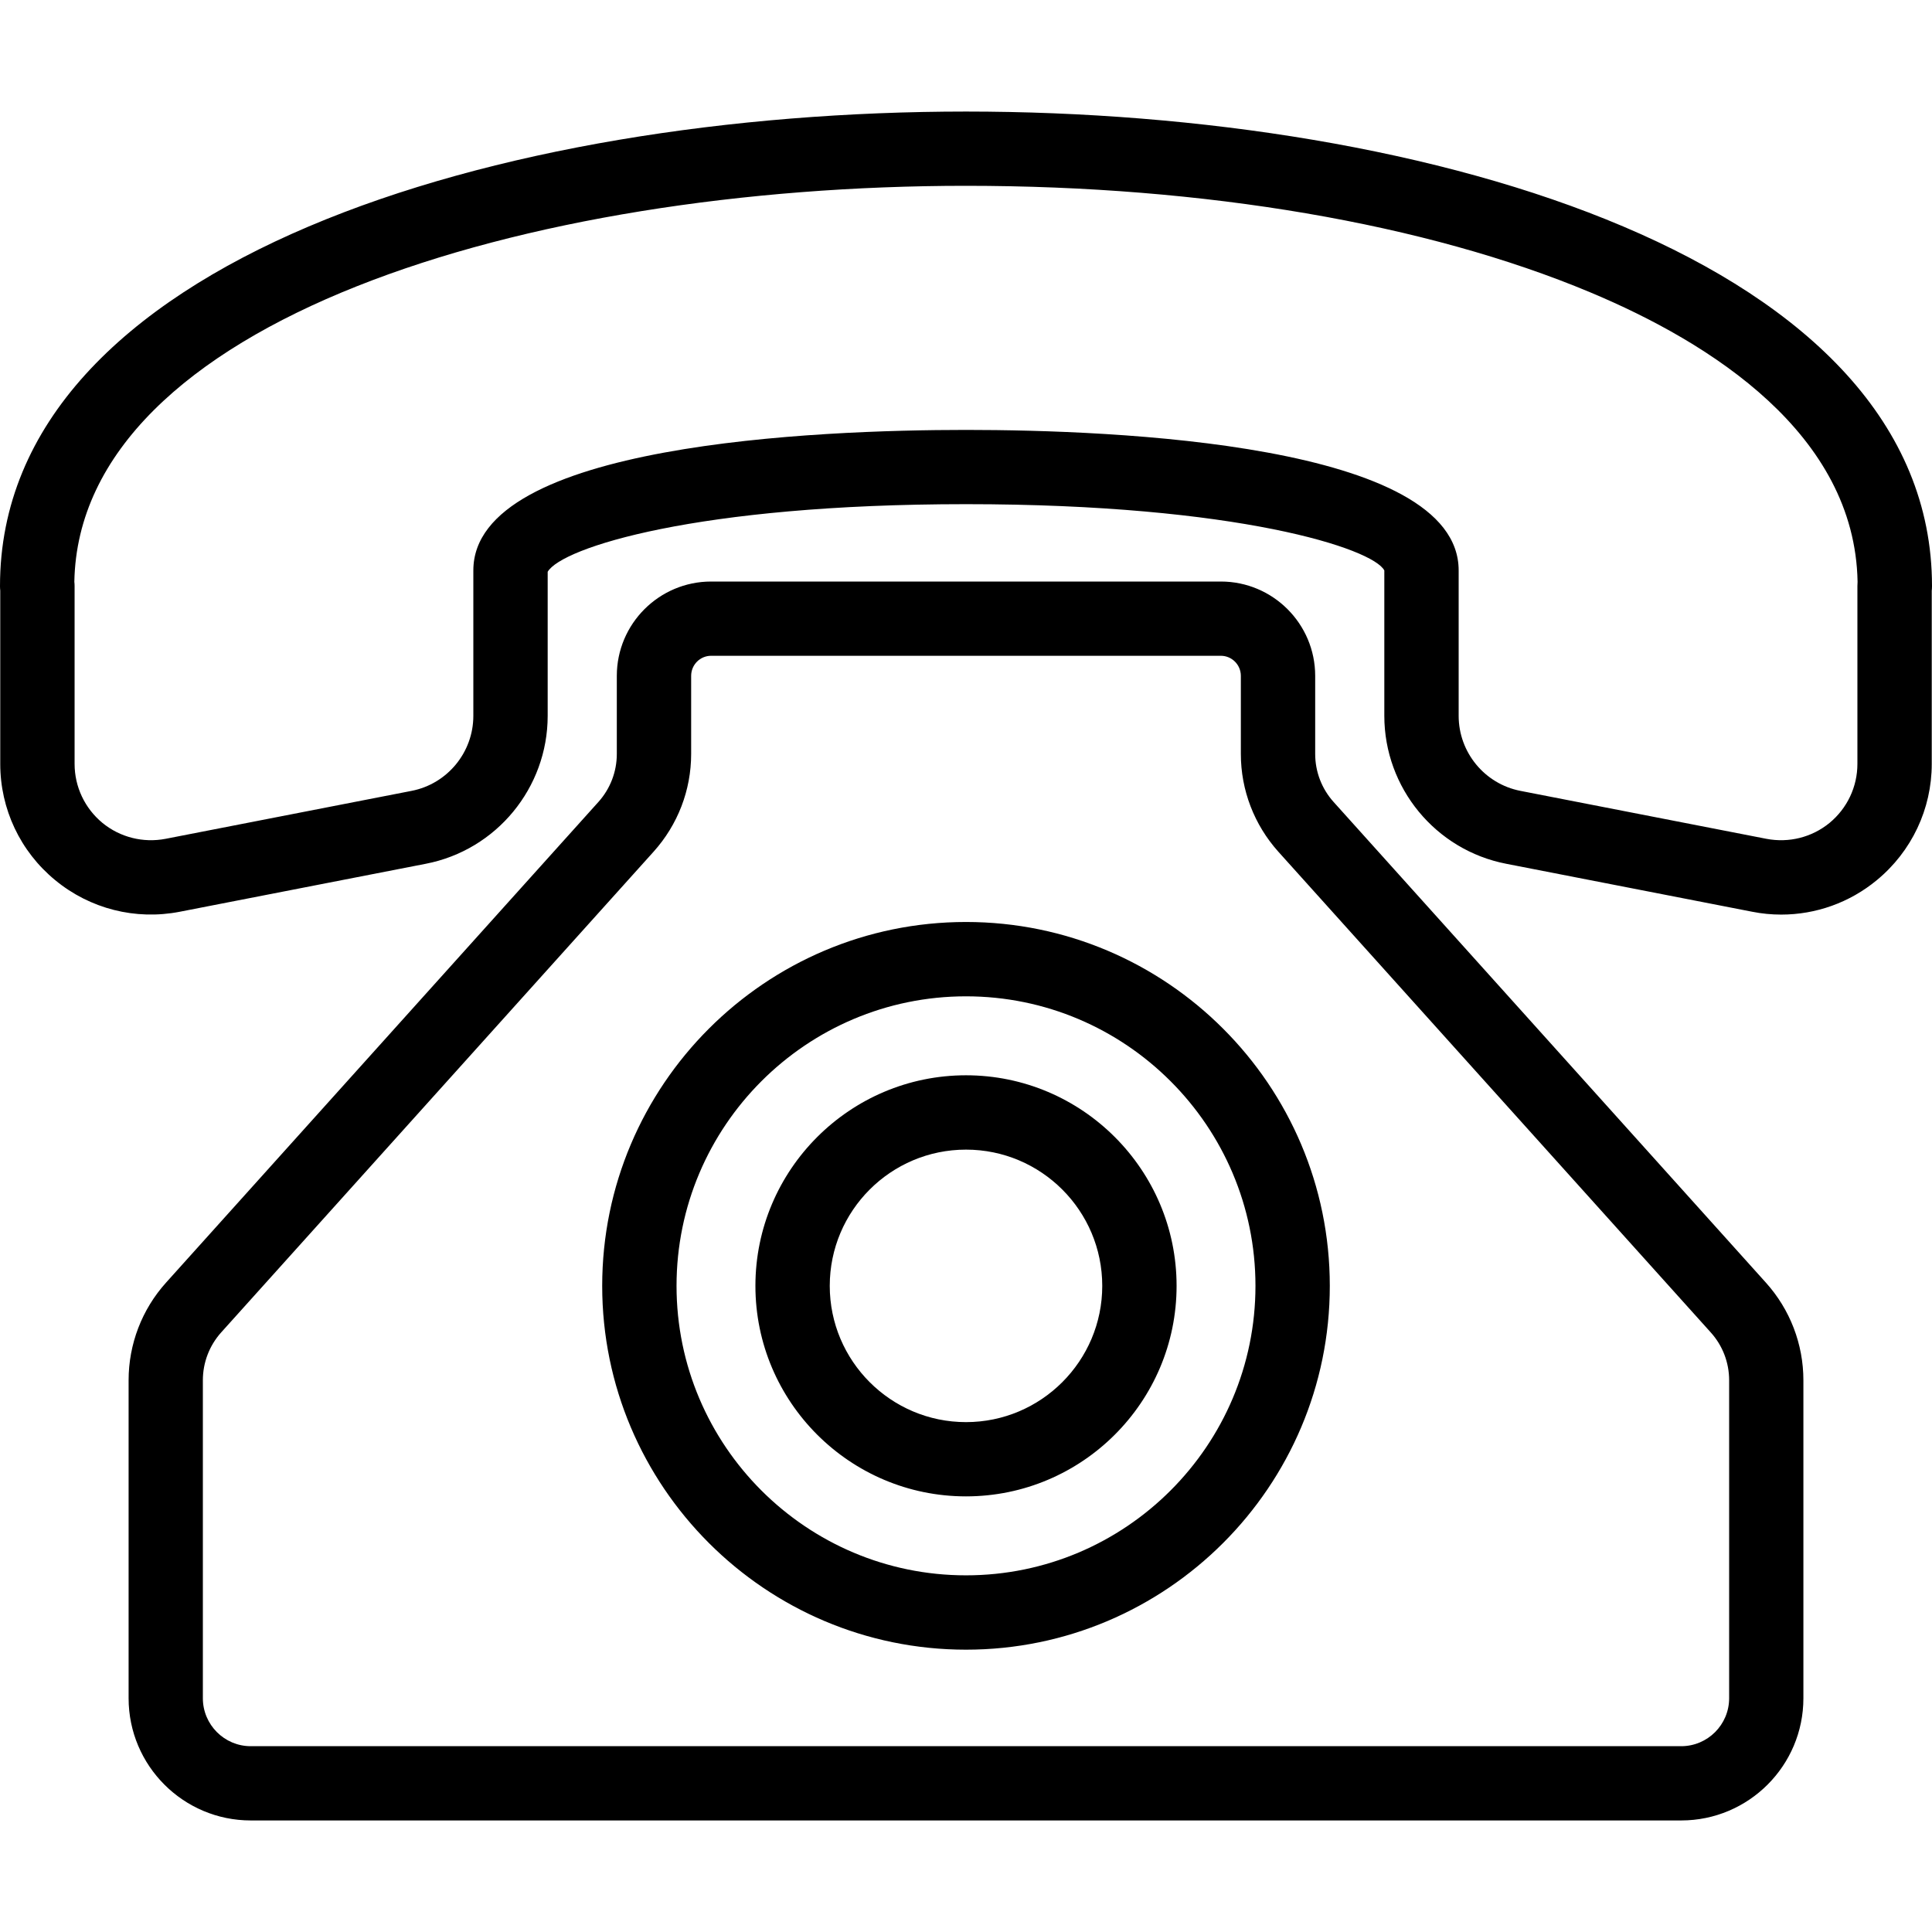
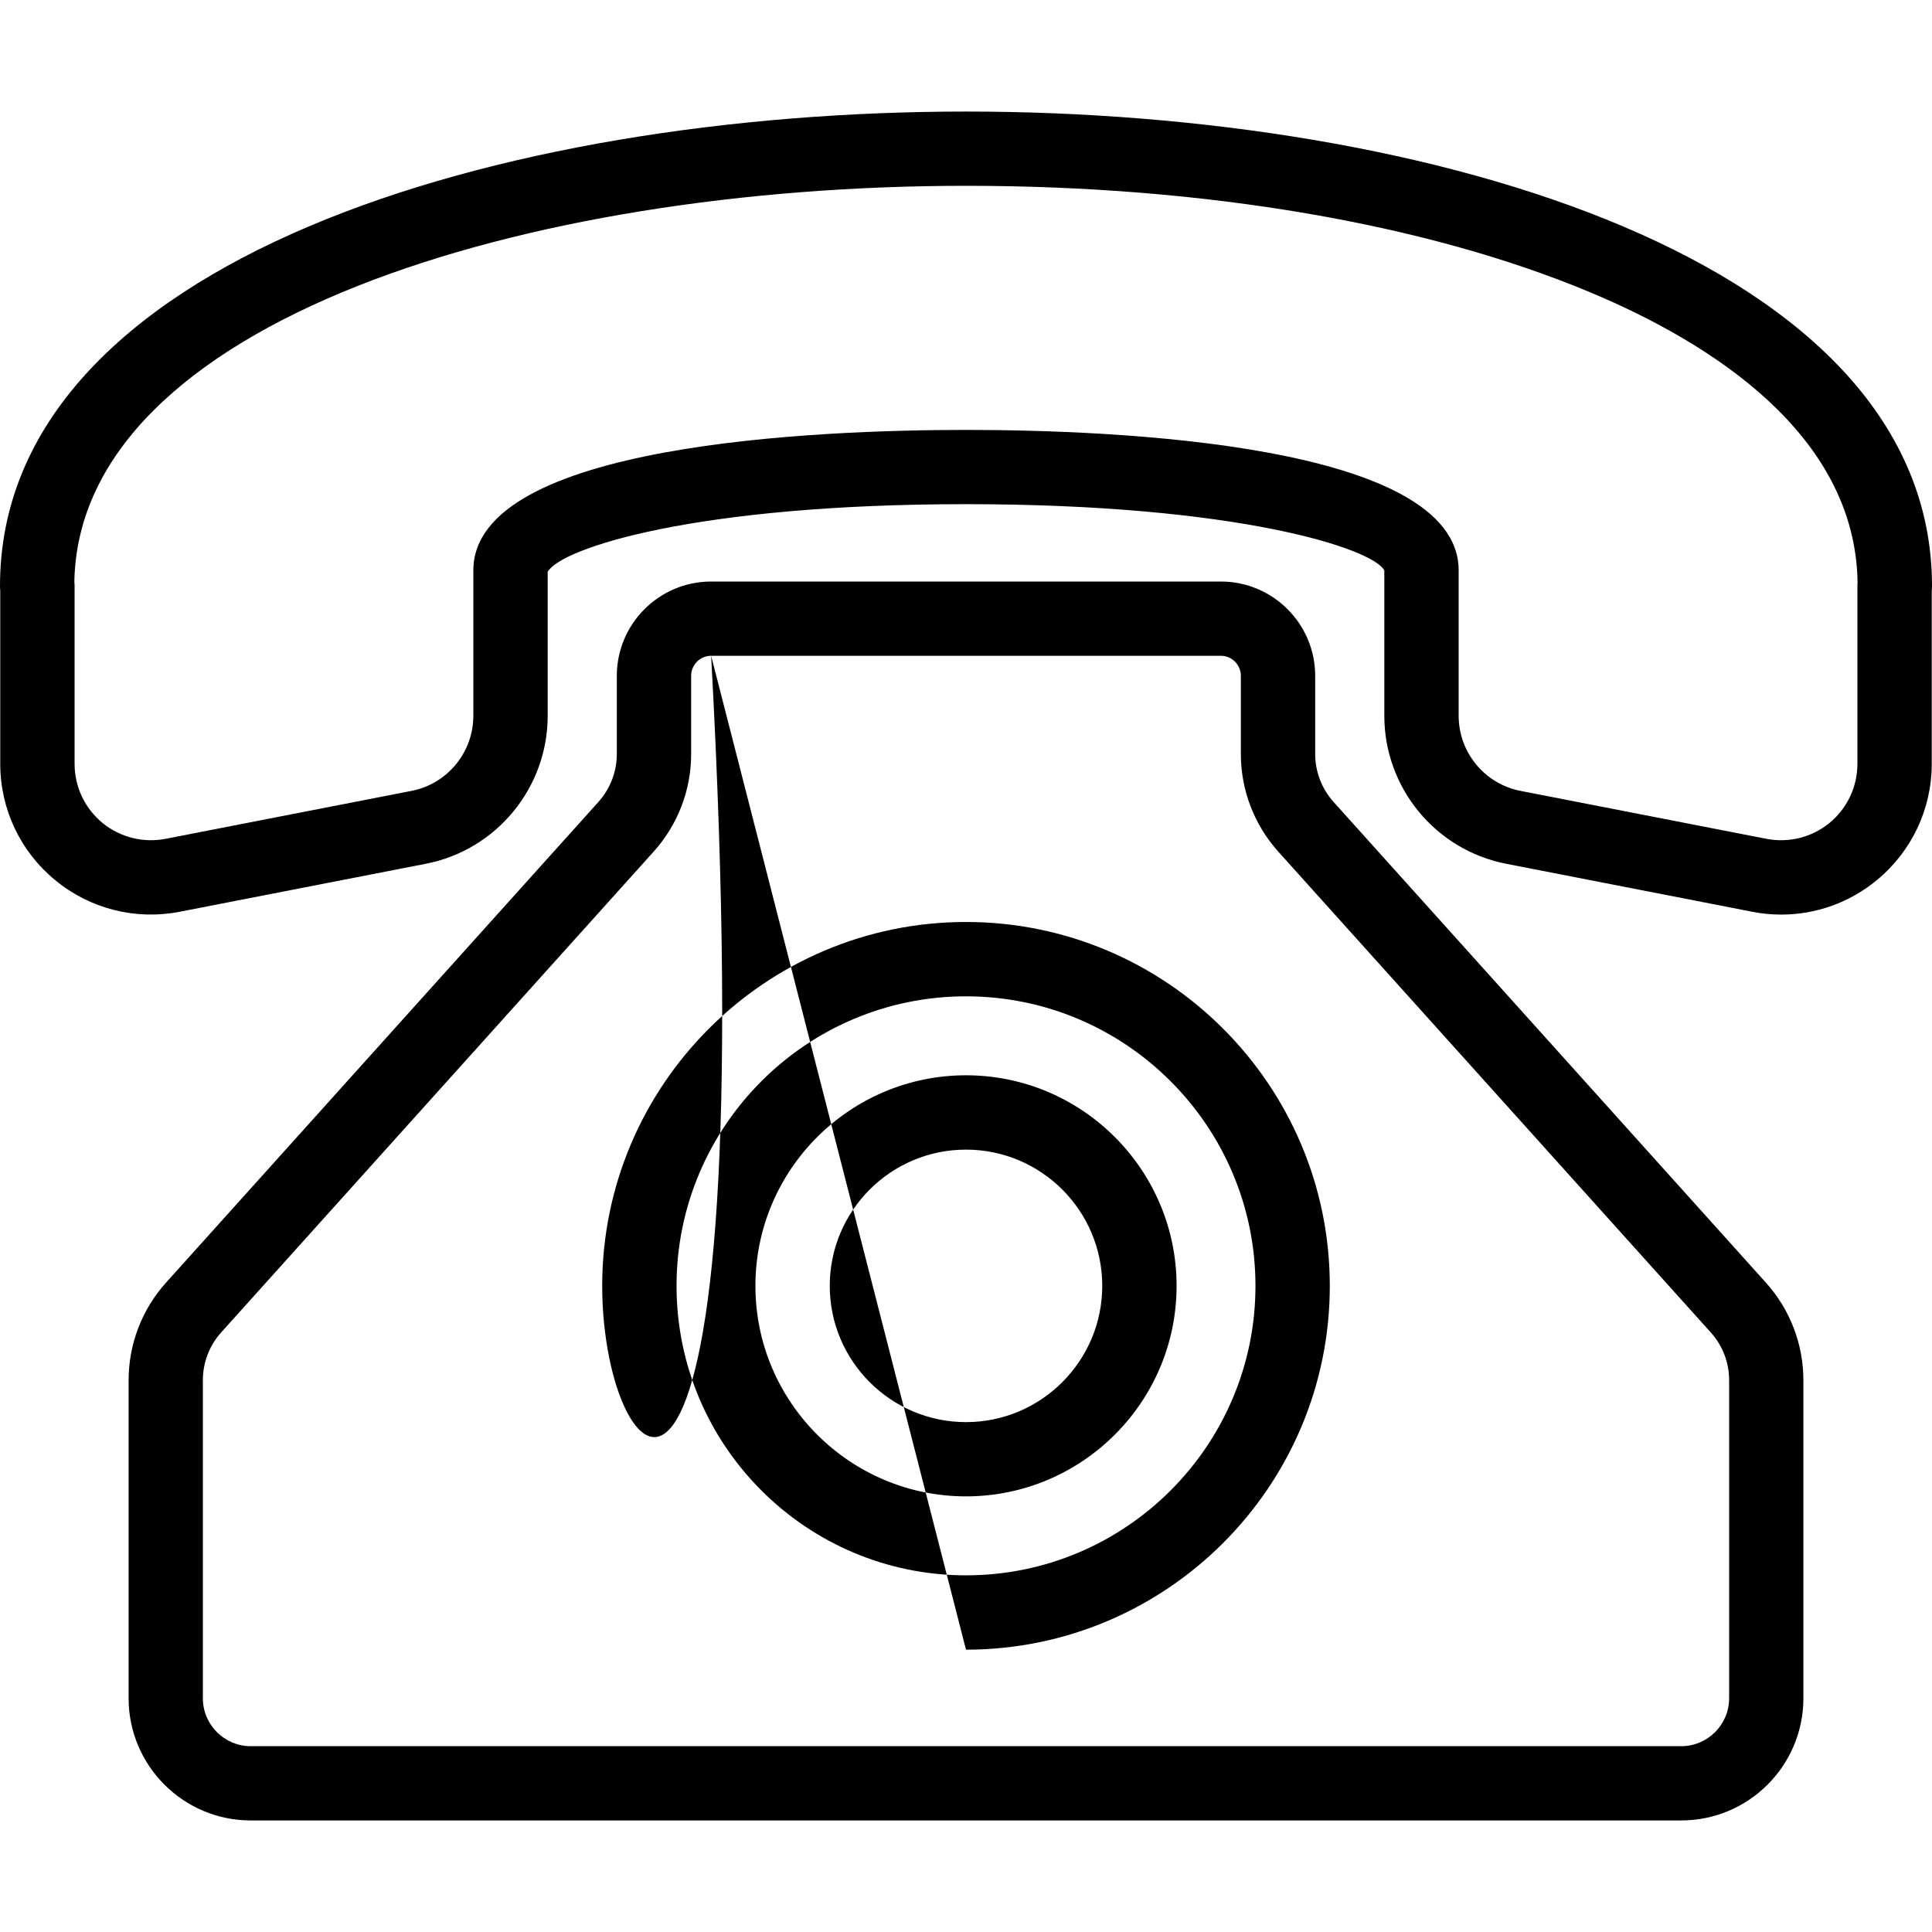
<svg xmlns="http://www.w3.org/2000/svg" width="23" height="23" viewBox="0 0 23 23" fill="none">
-   <path d="M21.205 10.888C21.09 10.888 20.974 10.877 20.859 10.854L17.931 10.283C17.09 10.12 16.48 9.379 16.48 8.522V6.791C16.346 6.532 14.74 6.002 11.5 6.002C8.292 6.002 6.687 6.521 6.52 6.807V8.522C6.52 9.379 5.91 10.12 5.069 10.283L2.141 10.854C1.613 10.957 1.072 10.82 0.657 10.478C0.241 10.136 0.003 9.631 0.003 9.094V7.032C0.001 7.014 0 6.996 0 6.977C0 3.096 5.961 1.328 11.5 1.328C17.038 1.328 23 3.096 23 6.977C23 6.996 22.999 7.015 22.997 7.033V9.094C22.997 9.631 22.758 10.136 22.343 10.478C22.019 10.746 21.617 10.888 21.205 10.888ZM11.5 5.118C13.263 5.118 17.365 5.281 17.365 6.791V8.522C17.365 8.956 17.674 9.332 18.1 9.415L21.029 9.986C21.296 10.037 21.57 9.969 21.781 9.796C21.991 9.622 22.112 9.366 22.112 9.094V6.977C22.112 6.96 22.113 6.943 22.114 6.926C22.082 5.167 20.369 4.082 18.931 3.48C16.979 2.662 14.34 2.212 11.5 2.212C6.254 2.212 0.943 3.831 0.885 6.926C0.887 6.943 0.888 6.96 0.888 6.977V9.094C0.888 9.366 1.009 9.622 1.219 9.796C1.43 9.969 1.705 10.037 1.971 9.986L4.9 9.415C5.326 9.332 5.635 8.956 5.635 8.522V6.791C5.635 5.281 9.736 5.118 11.5 5.118ZM20.014 21.672H2.985C2.183 21.672 1.531 21.02 1.531 20.217V16.432C1.531 16.002 1.689 15.589 1.977 15.269L7.124 9.547C7.265 9.39 7.343 9.187 7.343 8.976V8.046C7.343 7.426 7.847 6.923 8.466 6.923H14.534C15.153 6.923 15.657 7.426 15.657 8.046V8.976C15.657 9.187 15.735 9.39 15.876 9.547L21.023 15.27C21.31 15.589 21.469 16.002 21.469 16.432V20.217C21.469 21.02 20.817 21.672 20.014 21.672ZM8.466 7.807C8.334 7.807 8.228 7.914 8.228 8.046V8.976C8.228 9.406 8.069 9.819 7.781 10.139L2.634 15.861C2.493 16.018 2.415 16.22 2.415 16.432V20.217C2.415 20.532 2.671 20.788 2.985 20.788H20.014C20.329 20.788 20.585 20.532 20.585 20.217V16.432C20.585 16.22 20.507 16.018 20.366 15.862L15.218 10.139C14.931 9.819 14.772 9.406 14.772 8.976V8.046C14.772 7.914 14.665 7.807 14.534 7.807H8.466ZM11.5 19.639C9.112 19.639 7.169 17.696 7.169 15.308C7.169 12.919 9.112 10.976 11.5 10.976C13.888 10.976 15.831 12.919 15.831 15.308C15.831 17.696 13.888 19.639 11.5 19.639ZM11.5 11.861C9.6 11.861 8.054 13.407 8.054 15.308C8.054 17.209 9.6 18.754 11.5 18.754C13.4 18.754 14.946 17.209 14.946 15.308C14.946 13.407 13.4 11.861 11.5 11.861ZM11.5 17.814C10.118 17.814 8.993 16.69 8.993 15.308C8.993 13.926 10.118 12.801 11.5 12.801C12.882 12.801 14.007 13.926 14.007 15.308C14.007 16.69 12.882 17.814 11.5 17.814ZM11.5 13.686C10.605 13.686 9.878 14.413 9.878 15.308C9.878 16.202 10.605 16.93 11.5 16.93C12.395 16.93 13.122 16.202 13.122 15.308C13.122 14.413 12.395 13.686 11.5 13.686Z" fill="black" />
+   <path d="M21.205 10.888C21.09 10.888 20.974 10.877 20.859 10.854L17.931 10.283C17.09 10.12 16.48 9.379 16.48 8.522V6.791C16.346 6.532 14.74 6.002 11.5 6.002C8.292 6.002 6.687 6.521 6.52 6.807V8.522C6.52 9.379 5.91 10.12 5.069 10.283L2.141 10.854C1.613 10.957 1.072 10.82 0.657 10.478C0.241 10.136 0.003 9.631 0.003 9.094V7.032C0.001 7.014 0 6.996 0 6.977C0 3.096 5.961 1.328 11.5 1.328C17.038 1.328 23 3.096 23 6.977C23 6.996 22.999 7.015 22.997 7.033V9.094C22.997 9.631 22.758 10.136 22.343 10.478C22.019 10.746 21.617 10.888 21.205 10.888ZM11.5 5.118C13.263 5.118 17.365 5.281 17.365 6.791V8.522C17.365 8.956 17.674 9.332 18.1 9.415L21.029 9.986C21.296 10.037 21.57 9.969 21.781 9.796C21.991 9.622 22.112 9.366 22.112 9.094V6.977C22.112 6.96 22.113 6.943 22.114 6.926C22.082 5.167 20.369 4.082 18.931 3.48C16.979 2.662 14.34 2.212 11.5 2.212C6.254 2.212 0.943 3.831 0.885 6.926C0.887 6.943 0.888 6.96 0.888 6.977V9.094C0.888 9.366 1.009 9.622 1.219 9.796C1.43 9.969 1.705 10.037 1.971 9.986L4.9 9.415C5.326 9.332 5.635 8.956 5.635 8.522V6.791C5.635 5.281 9.736 5.118 11.5 5.118ZM20.014 21.672H2.985C2.183 21.672 1.531 21.02 1.531 20.217V16.432C1.531 16.002 1.689 15.589 1.977 15.269L7.124 9.547C7.265 9.39 7.343 9.187 7.343 8.976V8.046C7.343 7.426 7.847 6.923 8.466 6.923H14.534C15.153 6.923 15.657 7.426 15.657 8.046V8.976C15.657 9.187 15.735 9.39 15.876 9.547L21.023 15.27C21.31 15.589 21.469 16.002 21.469 16.432V20.217C21.469 21.02 20.817 21.672 20.014 21.672ZM8.466 7.807C8.334 7.807 8.228 7.914 8.228 8.046V8.976C8.228 9.406 8.069 9.819 7.781 10.139L2.634 15.861C2.493 16.018 2.415 16.22 2.415 16.432V20.217C2.415 20.532 2.671 20.788 2.985 20.788H20.014C20.329 20.788 20.585 20.532 20.585 20.217V16.432C20.585 16.22 20.507 16.018 20.366 15.862L15.218 10.139C14.931 9.819 14.772 9.406 14.772 8.976V8.046C14.772 7.914 14.665 7.807 14.534 7.807H8.466ZC9.112 19.639 7.169 17.696 7.169 15.308C7.169 12.919 9.112 10.976 11.5 10.976C13.888 10.976 15.831 12.919 15.831 15.308C15.831 17.696 13.888 19.639 11.5 19.639ZM11.5 11.861C9.6 11.861 8.054 13.407 8.054 15.308C8.054 17.209 9.6 18.754 11.5 18.754C13.4 18.754 14.946 17.209 14.946 15.308C14.946 13.407 13.4 11.861 11.5 11.861ZM11.5 17.814C10.118 17.814 8.993 16.69 8.993 15.308C8.993 13.926 10.118 12.801 11.5 12.801C12.882 12.801 14.007 13.926 14.007 15.308C14.007 16.69 12.882 17.814 11.5 17.814ZM11.5 13.686C10.605 13.686 9.878 14.413 9.878 15.308C9.878 16.202 10.605 16.93 11.5 16.93C12.395 16.93 13.122 16.202 13.122 15.308C13.122 14.413 12.395 13.686 11.5 13.686Z" fill="black" />
</svg>